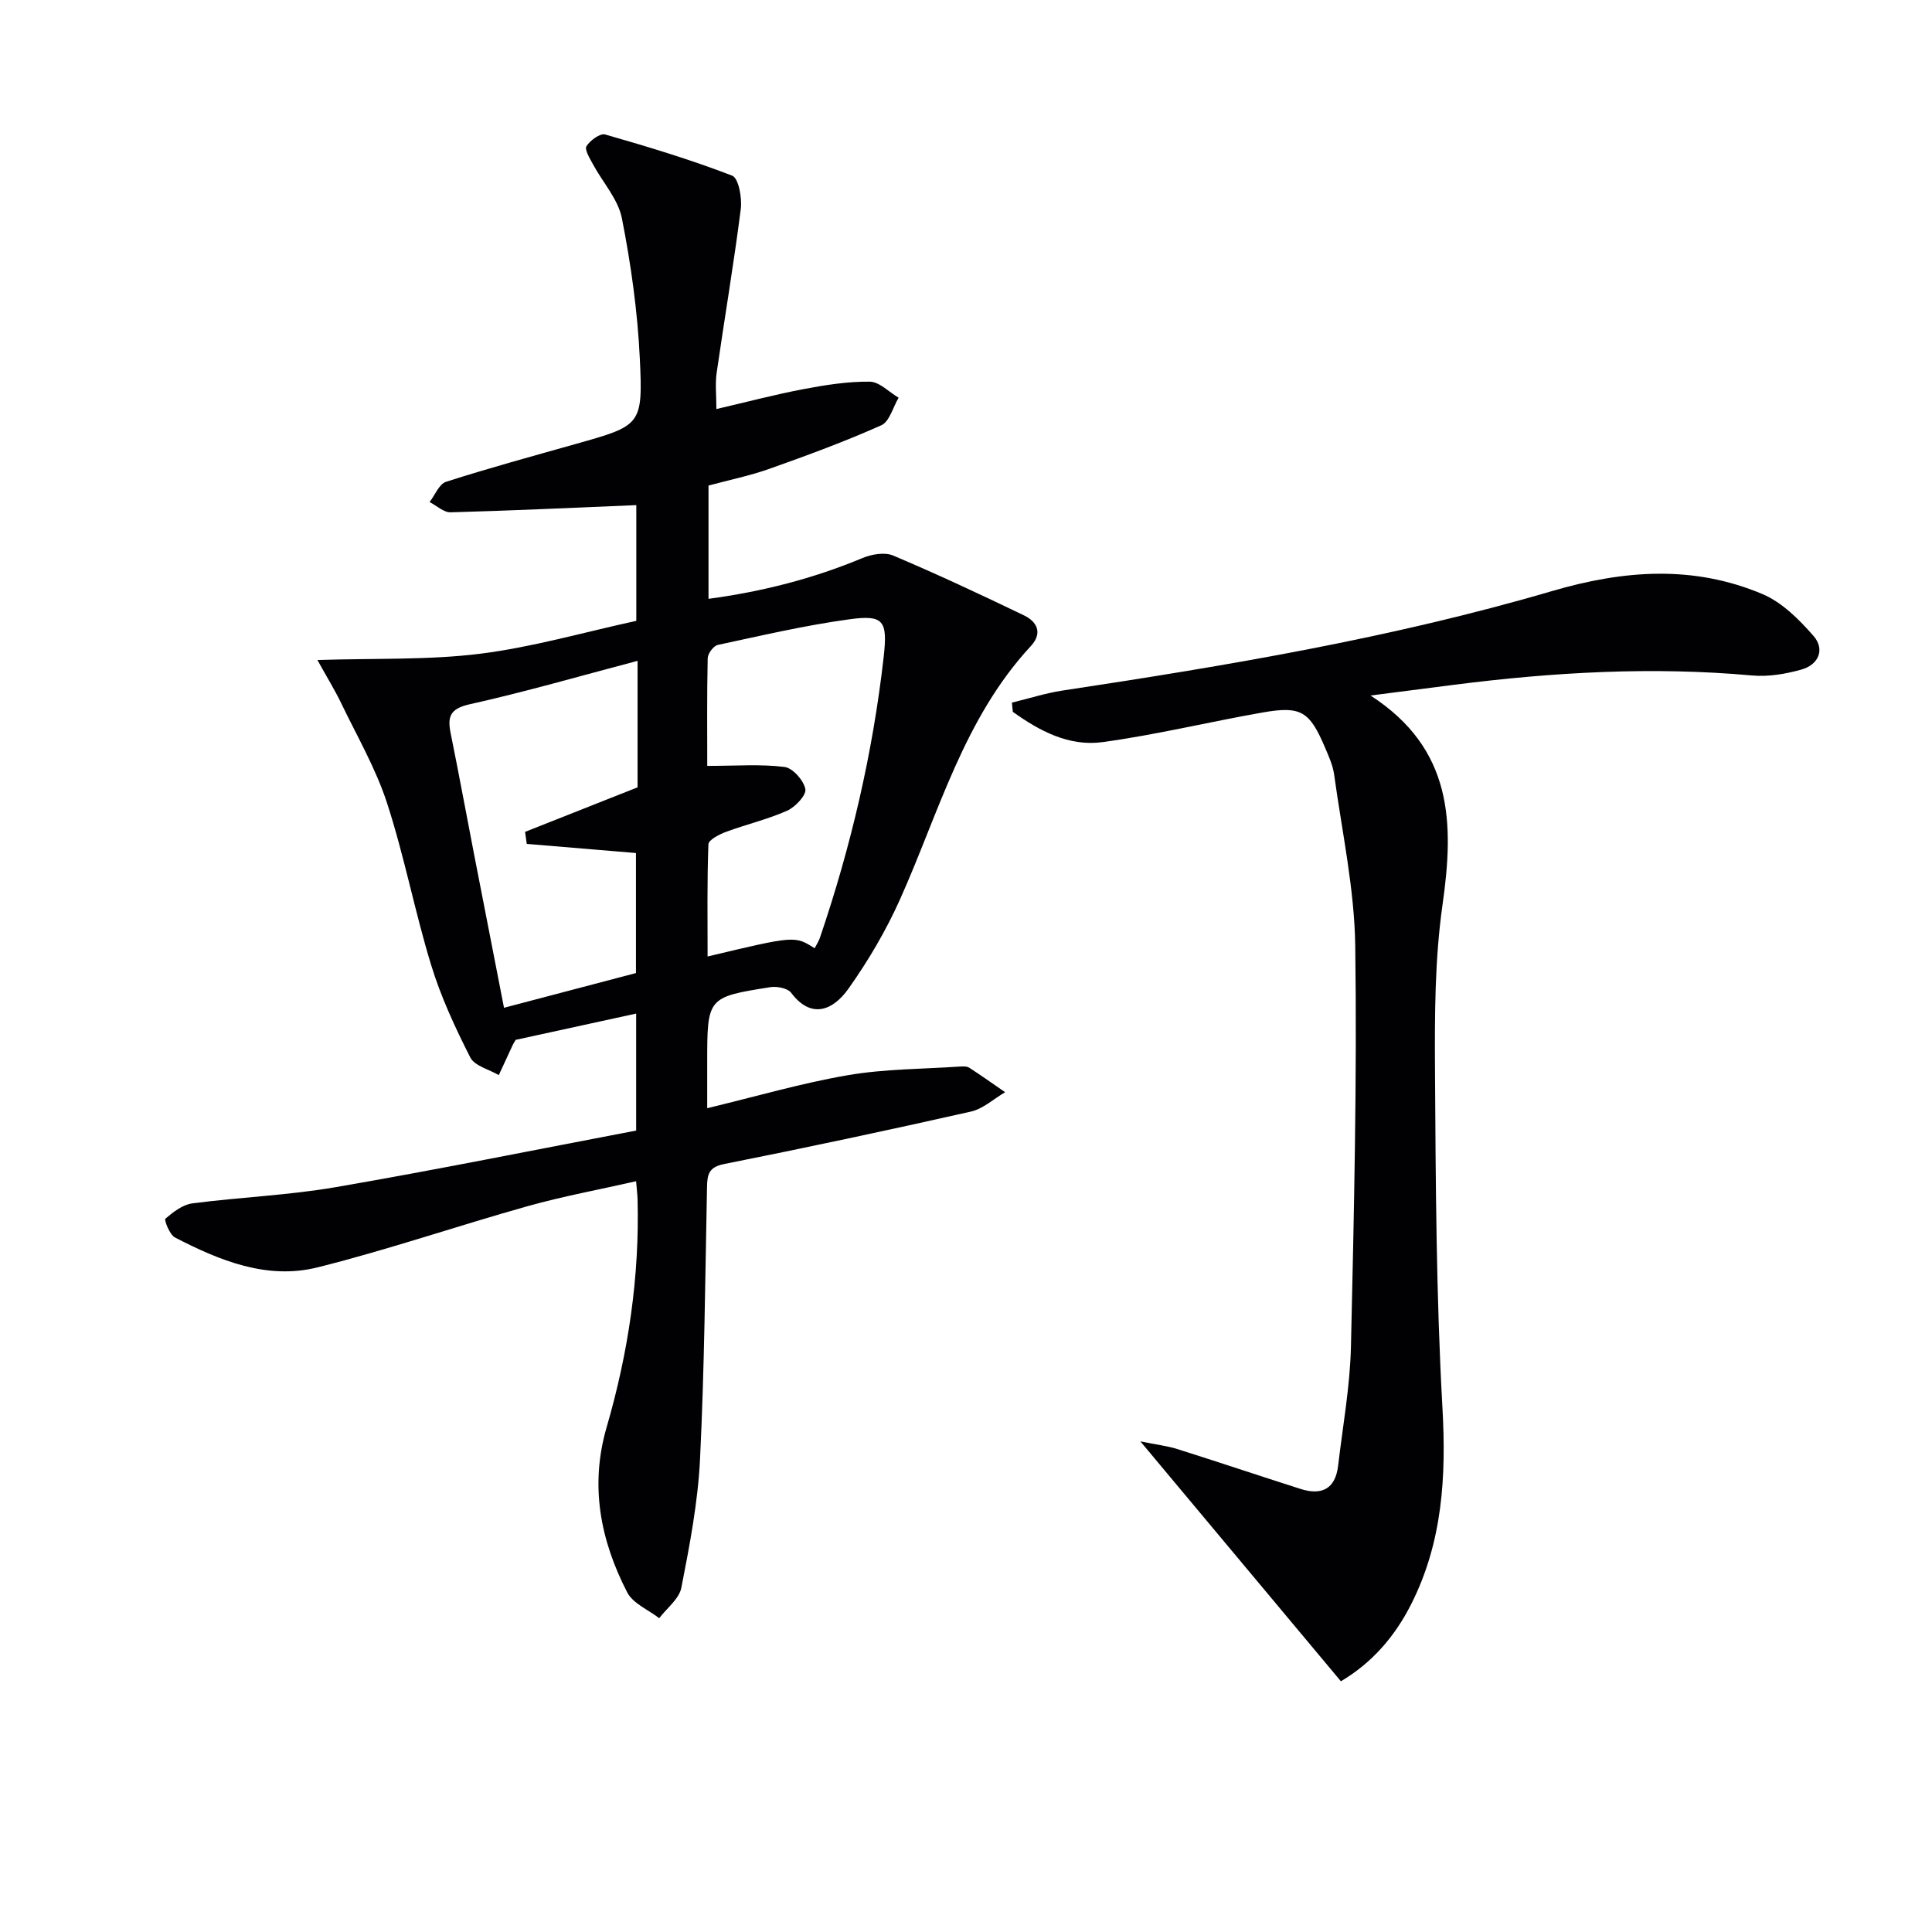
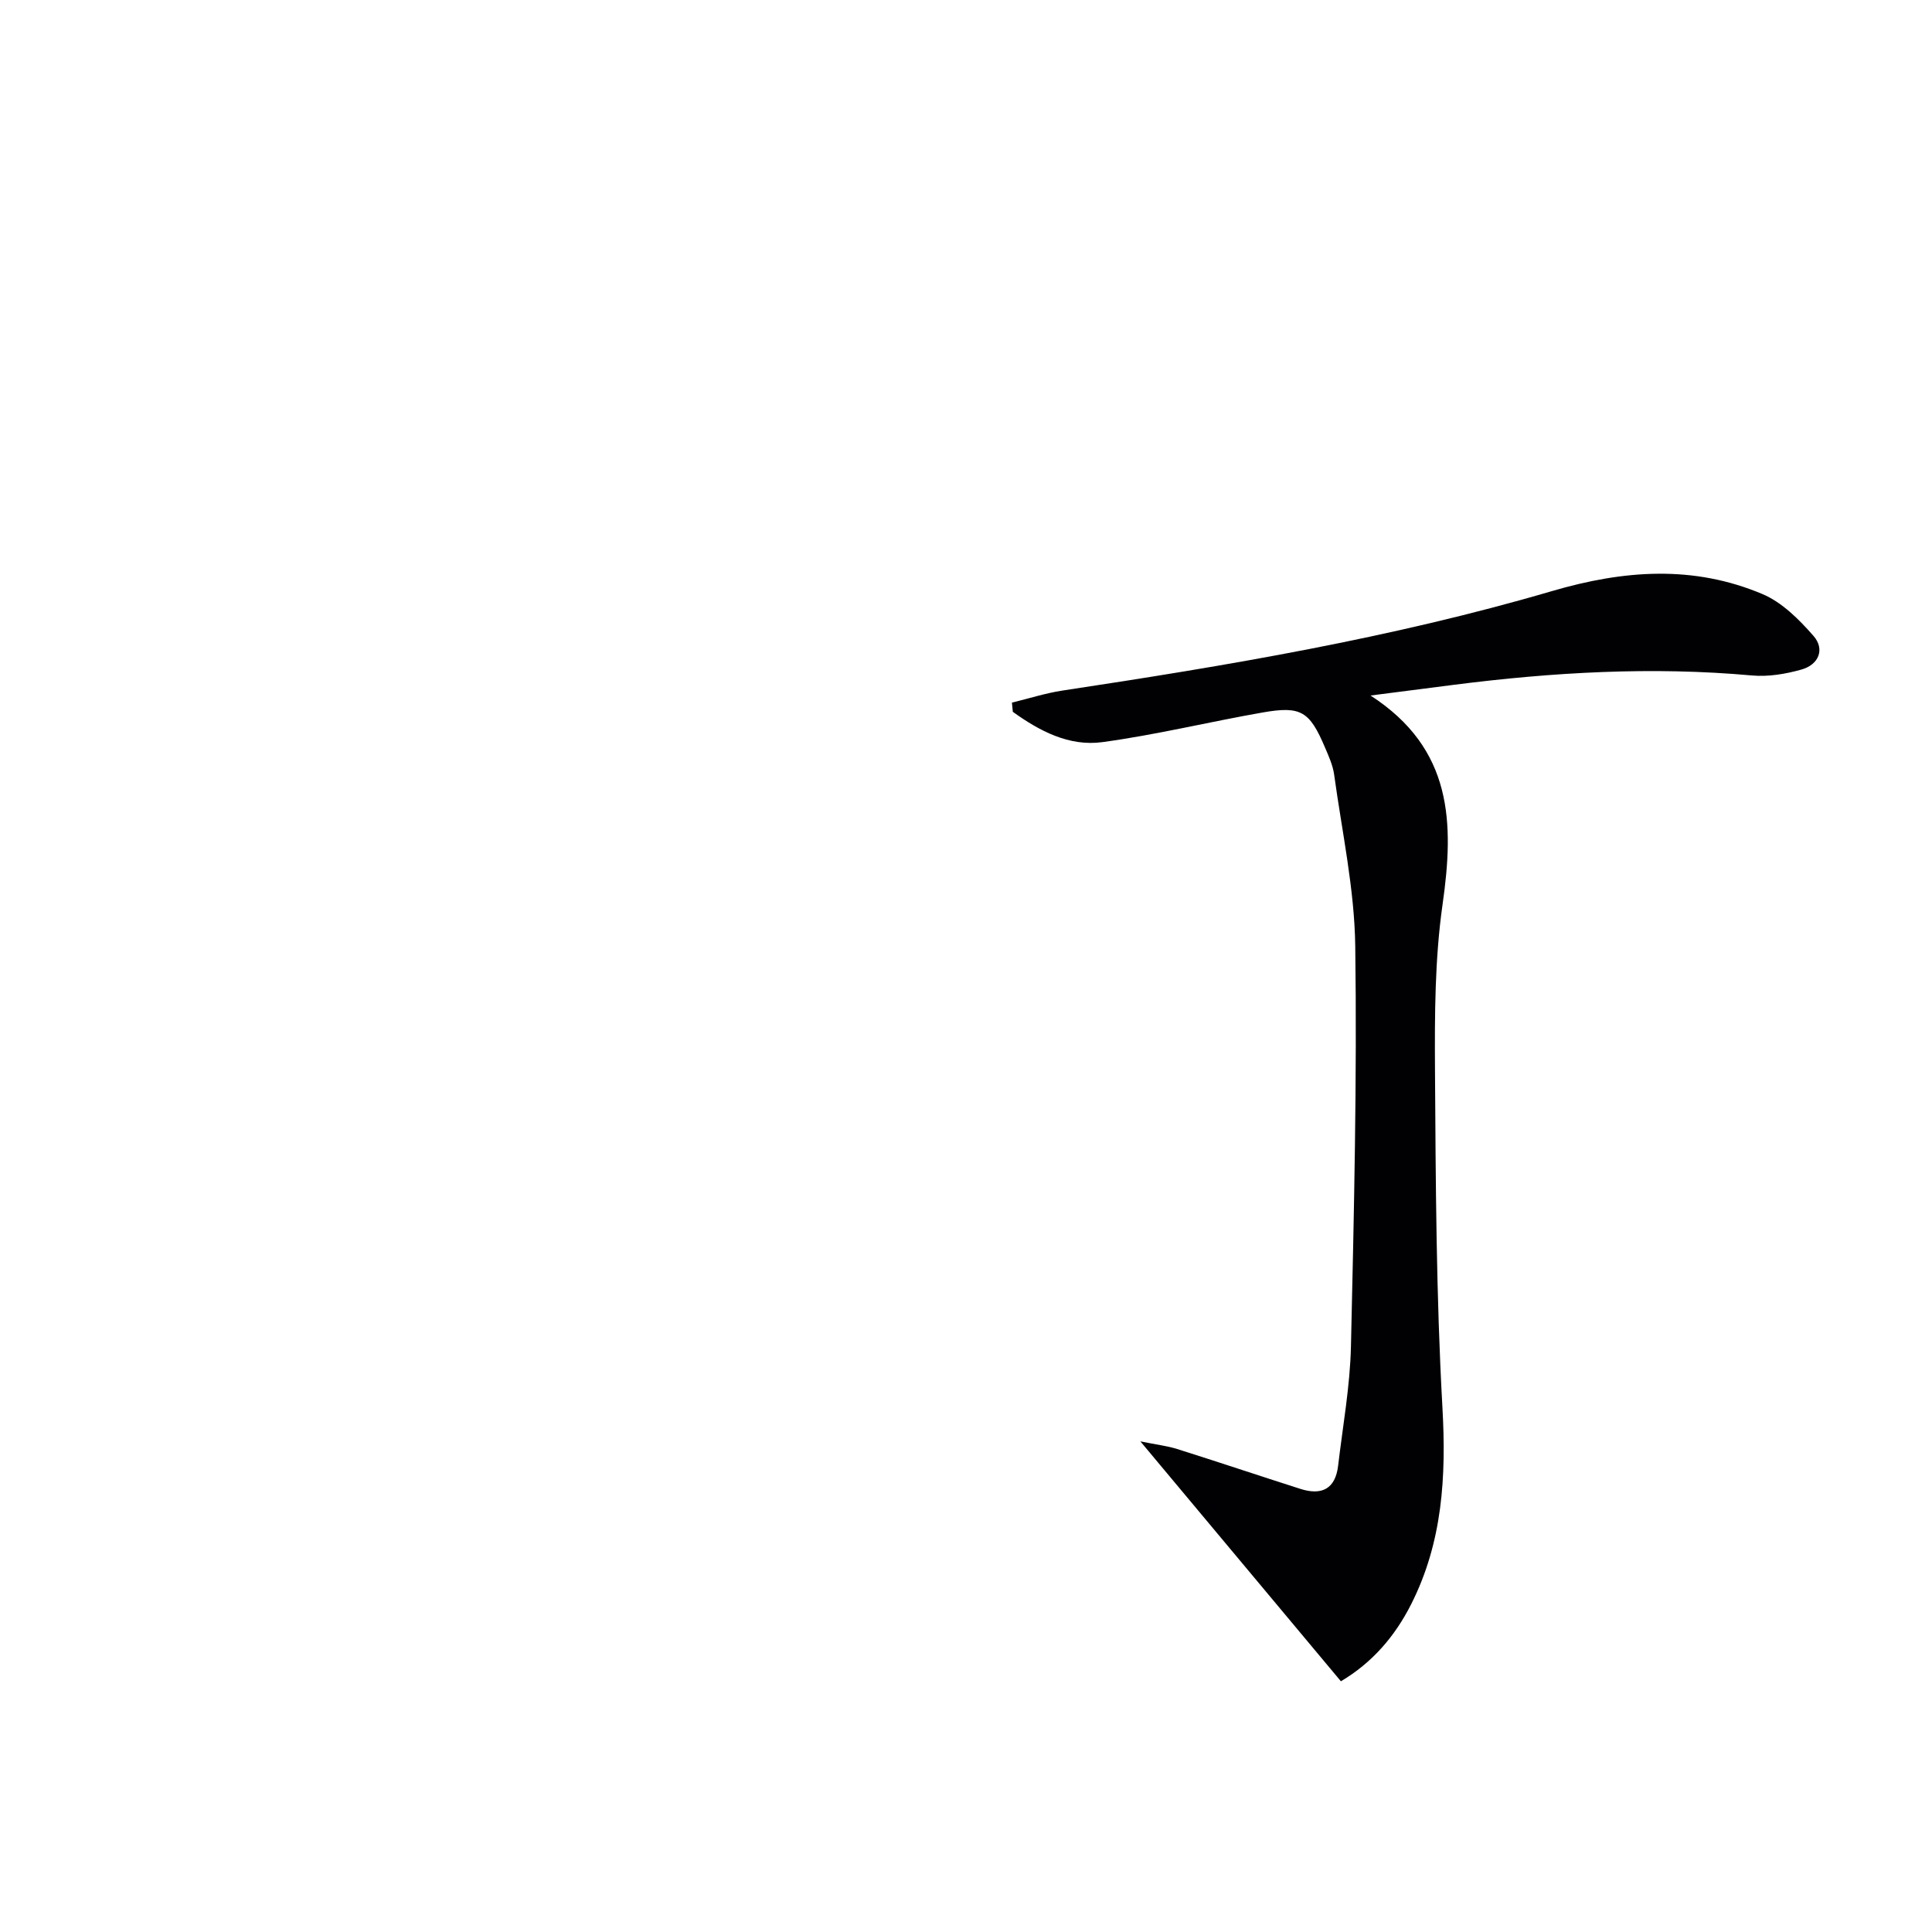
<svg xmlns="http://www.w3.org/2000/svg" enable-background="new 0 0 400 400" viewBox="0 0 400 400">
  <g fill="#010104">
-     <path d="m131.7 244.56c-7.7 1.75-15.16 3.12-22.44 5.16-14.54 4.08-28.86 9.01-43.49 12.67-10.49 2.63-20.29-1.4-29.54-6.18-1.11-.57-2.28-3.65-1.99-3.89 1.61-1.38 3.57-2.9 5.56-3.17 9.87-1.29 19.89-1.67 29.69-3.36 20.74-3.57 41.38-7.75 62.22-11.72 0-8.3 0-15.9 0-24.22-8.46 1.84-16.77 3.66-24.94 5.44-.28.48-.47.74-.6 1.03-.97 2.09-1.94 4.18-2.9 6.27-2.03-1.19-5.02-1.9-5.91-3.67-3.13-6.17-6.08-12.53-8.1-19.13-3.39-11.08-5.55-22.55-9.14-33.56-2.33-7.17-6.22-13.85-9.51-20.7-1.26-2.62-2.8-5.1-4.89-8.88 12.11-.39 23 .03 33.68-1.3 10.81-1.35 21.41-4.43 32.34-6.81 0-8.36 0-16.61 0-23.96-12.93.54-25.68 1.14-38.44 1.49-1.43.04-2.91-1.38-4.36-2.13 1.12-1.44 1.97-3.73 3.41-4.19 8.84-2.83 17.8-5.28 26.74-7.8 13.61-3.84 14.04-3.84 13.38-17.67-.46-9.74-1.83-19.5-3.71-29.07-.78-3.98-3.99-7.47-6.01-11.23-.64-1.19-1.76-3.01-1.33-3.71.75-1.2 2.83-2.72 3.86-2.43 8.87 2.54 17.72 5.21 26.31 8.53 1.33.51 2.07 4.62 1.78 6.9-1.44 11.35-3.37 22.63-5 33.96-.32 2.26-.05 4.61-.05 7.46 6.17-1.43 12.04-2.99 18-4.12 4.53-.86 9.17-1.6 13.75-1.55 2 .02 3.98 2.15 5.98 3.32-1.17 1.96-1.88 4.95-3.59 5.71-7.54 3.37-15.33 6.23-23.12 9-4.04 1.44-8.29 2.3-12.65 3.48v23.45c11.17-1.5 21.68-4.19 31.84-8.43 1.91-.8 4.62-1.28 6.39-.53 9.14 3.86 18.13 8.08 27.07 12.38 2.77 1.33 3.91 3.7 1.42 6.38-13.89 14.98-19.01 34.44-27.07 52.42-2.9 6.47-6.57 12.71-10.67 18.49-3.32 4.68-7.82 6.25-11.86.87-.72-.96-2.93-1.39-4.31-1.18-13.08 2.07-13.08 2.13-13.08 15.67v9.39c10.2-2.45 19.58-5.2 29.15-6.84 7.59-1.3 15.42-1.26 23.14-1.78.65-.04 1.46-.08 1.96.24 2.52 1.62 4.96 3.37 7.43 5.07-2.35 1.37-4.55 3.44-7.08 4.01-16.98 3.83-34.01 7.46-51.09 10.86-3.18.63-3.5 2.14-3.55 4.76-.38 18.81-.53 37.63-1.45 56.42-.44 8.89-2.15 17.76-3.86 26.53-.45 2.32-3 4.23-4.59 6.32-2.26-1.76-5.44-3.04-6.63-5.36-5.55-10.78-7.77-22.08-4.25-34.19 4.48-15.4 6.83-31.14 6.4-47.23-.03-.95-.16-1.92-.3-3.69zm.3-107.74c-12.05 3.18-23.34 6.45-34.79 9-4.16.93-4.59 2.68-3.88 6.13 1.68 8.27 3.2 16.57 4.81 24.86 2.04 10.51 4.1 21.01 6.21 31.84 9.51-2.5 18.44-4.85 27.32-7.19 0-8.61 0-16.83 0-24.85-7.76-.65-15.18-1.27-22.61-1.89-.12-.83-.23-1.66-.35-2.49 7.68-3.04 15.37-6.08 23.29-9.22 0-6.68 0-13.32 0-19.96 0-1.81 0-3.63 0-6.23zm14.43 21.75c6.01 0 11.06-.4 15.99.22 1.7.21 3.97 2.77 4.32 4.58.24 1.25-2.07 3.71-3.76 4.47-4.07 1.81-8.48 2.84-12.67 4.39-1.39.52-3.61 1.65-3.64 2.57-.29 7.67-.17 15.37-.17 23.23 18.07-4.31 18.07-4.31 22.16-1.7.38-.74.84-1.43 1.1-2.19 6.43-18.9 10.94-38.24 13.19-58.08.85-7.55.03-8.81-7.03-7.85-9.18 1.25-18.25 3.37-27.32 5.32-.88.19-2.06 1.79-2.08 2.75-.17 7.75-.09 15.52-.09 22.29z" />
-     <path d="m277.62 348.09c-13.58-16.25-27.03-32.33-41.52-49.67 3.42.7 5.58.94 7.61 1.58 8.53 2.69 17.01 5.54 25.53 8.26 4.38 1.4 7.23.03 7.8-4.78.97-8.23 2.47-16.46 2.66-24.71.63-27.63 1.27-55.27.89-82.89-.16-11.85-2.75-23.68-4.37-35.51-.27-1.94-1.13-3.82-1.91-5.65-3.18-7.46-4.96-8.6-12.88-7.21-11.09 1.94-22.06 4.63-33.19 6.14-6.91.94-13.05-2.32-18.55-6.28-.06-.63-.12-1.27-.18-1.9 3.47-.84 6.9-1.95 10.42-2.49 34.13-5.16 68.19-10.87 101.35-20.59 14.92-4.38 29.32-5.44 43.65.62 4.03 1.71 7.55 5.24 10.52 8.63 2.45 2.79 1.08 5.98-2.47 6.98-3.28.93-6.88 1.53-10.24 1.23-20.66-1.87-41.2-.68-61.71 1.93-5.41.69-10.82 1.39-17.28 2.22 17.08 11.04 17.32 26.43 14.91 43.31-1.6 11.26-1.63 22.81-1.56 34.22.15 23.3.24 46.63 1.54 69.88.8 14.26.04 27.84-6.47 40.72-3.37 6.67-8.08 12.13-14.55 15.96z" />
+     <path d="m277.62 348.09c-13.58-16.25-27.03-32.33-41.52-49.67 3.42.7 5.58.94 7.61 1.58 8.53 2.69 17.01 5.54 25.53 8.26 4.38 1.4 7.23.03 7.8-4.78.97-8.23 2.47-16.46 2.66-24.71.63-27.63 1.27-55.27.89-82.89-.16-11.85-2.75-23.68-4.37-35.51-.27-1.94-1.13-3.82-1.91-5.65-3.18-7.46-4.96-8.6-12.88-7.21-11.09 1.94-22.06 4.63-33.19 6.14-6.91.94-13.05-2.32-18.55-6.28-.06-.63-.12-1.27-.18-1.9 3.47-.84 6.9-1.95 10.42-2.49 34.13-5.16 68.19-10.87 101.35-20.59 14.92-4.38 29.32-5.44 43.65.62 4.03 1.71 7.55 5.24 10.52 8.63 2.45 2.79 1.08 5.98-2.47 6.98-3.28.93-6.88 1.53-10.24 1.23-20.66-1.87-41.2-.68-61.71 1.93-5.41.69-10.82 1.39-17.28 2.22 17.08 11.04 17.32 26.43 14.91 43.31-1.6 11.26-1.63 22.81-1.56 34.22.15 23.3.24 46.63 1.54 69.88.8 14.26.04 27.84-6.47 40.72-3.37 6.67-8.08 12.13-14.55 15.96" />
  </g>
</svg>